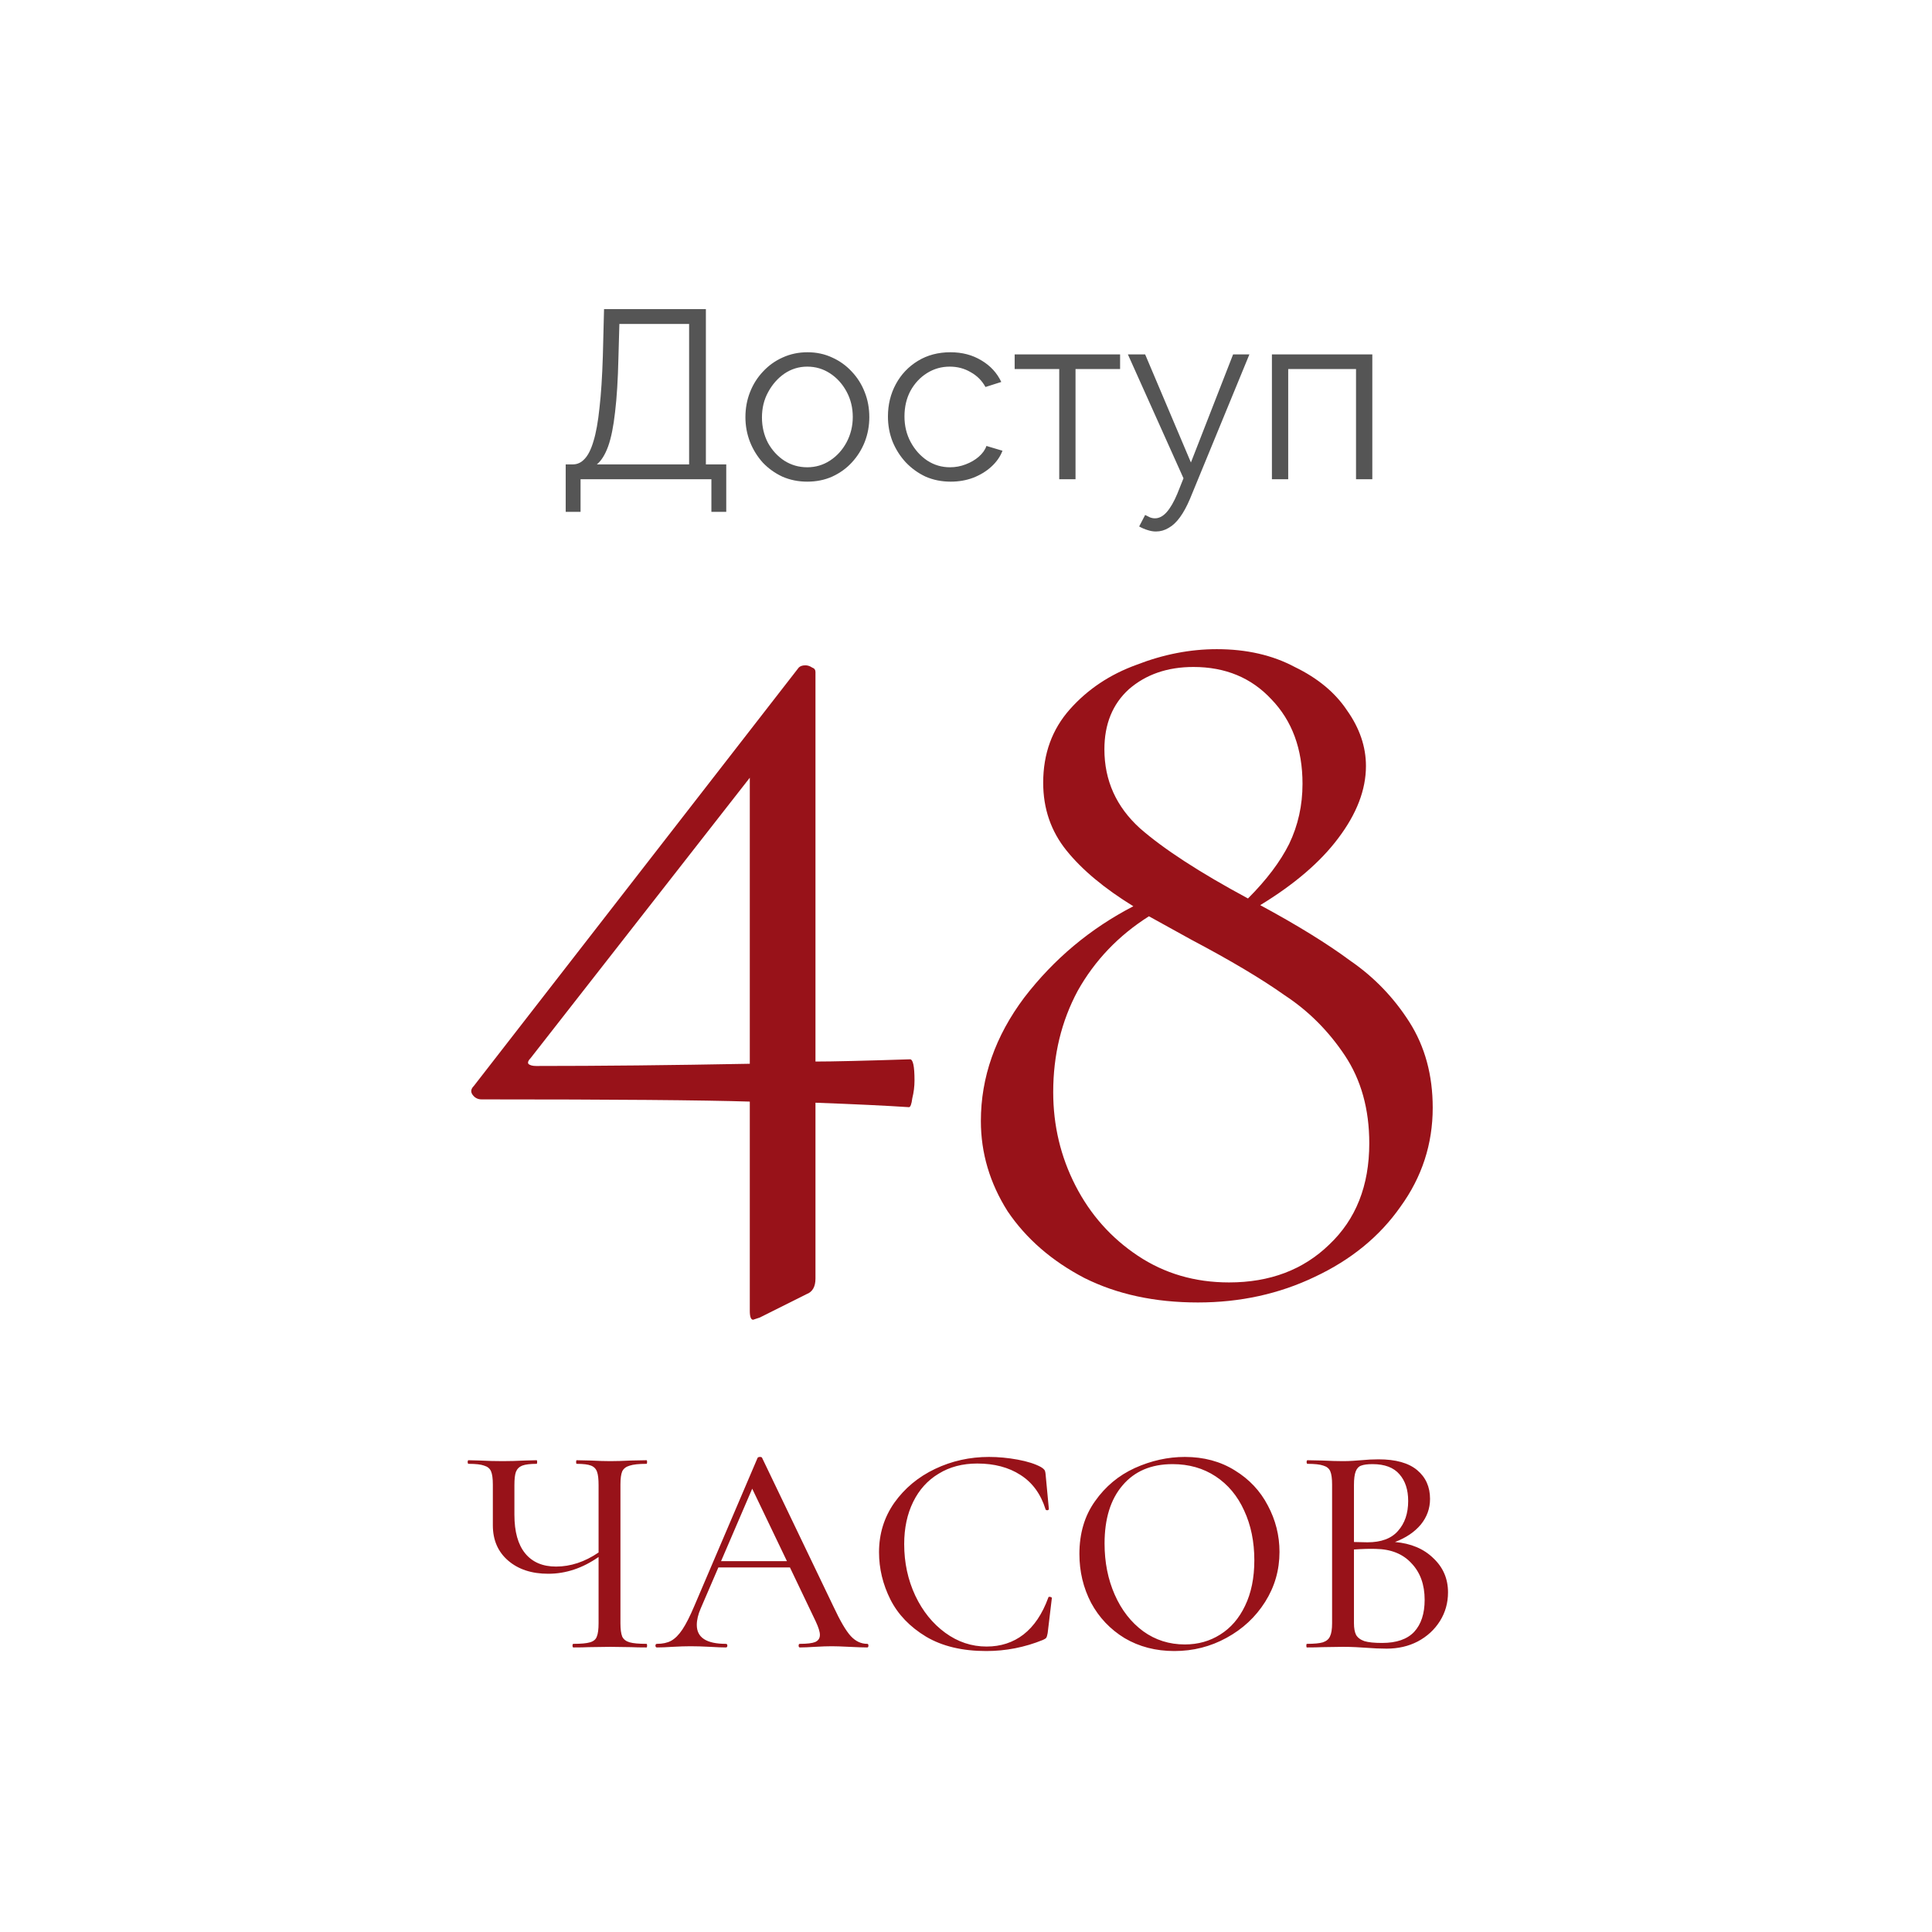
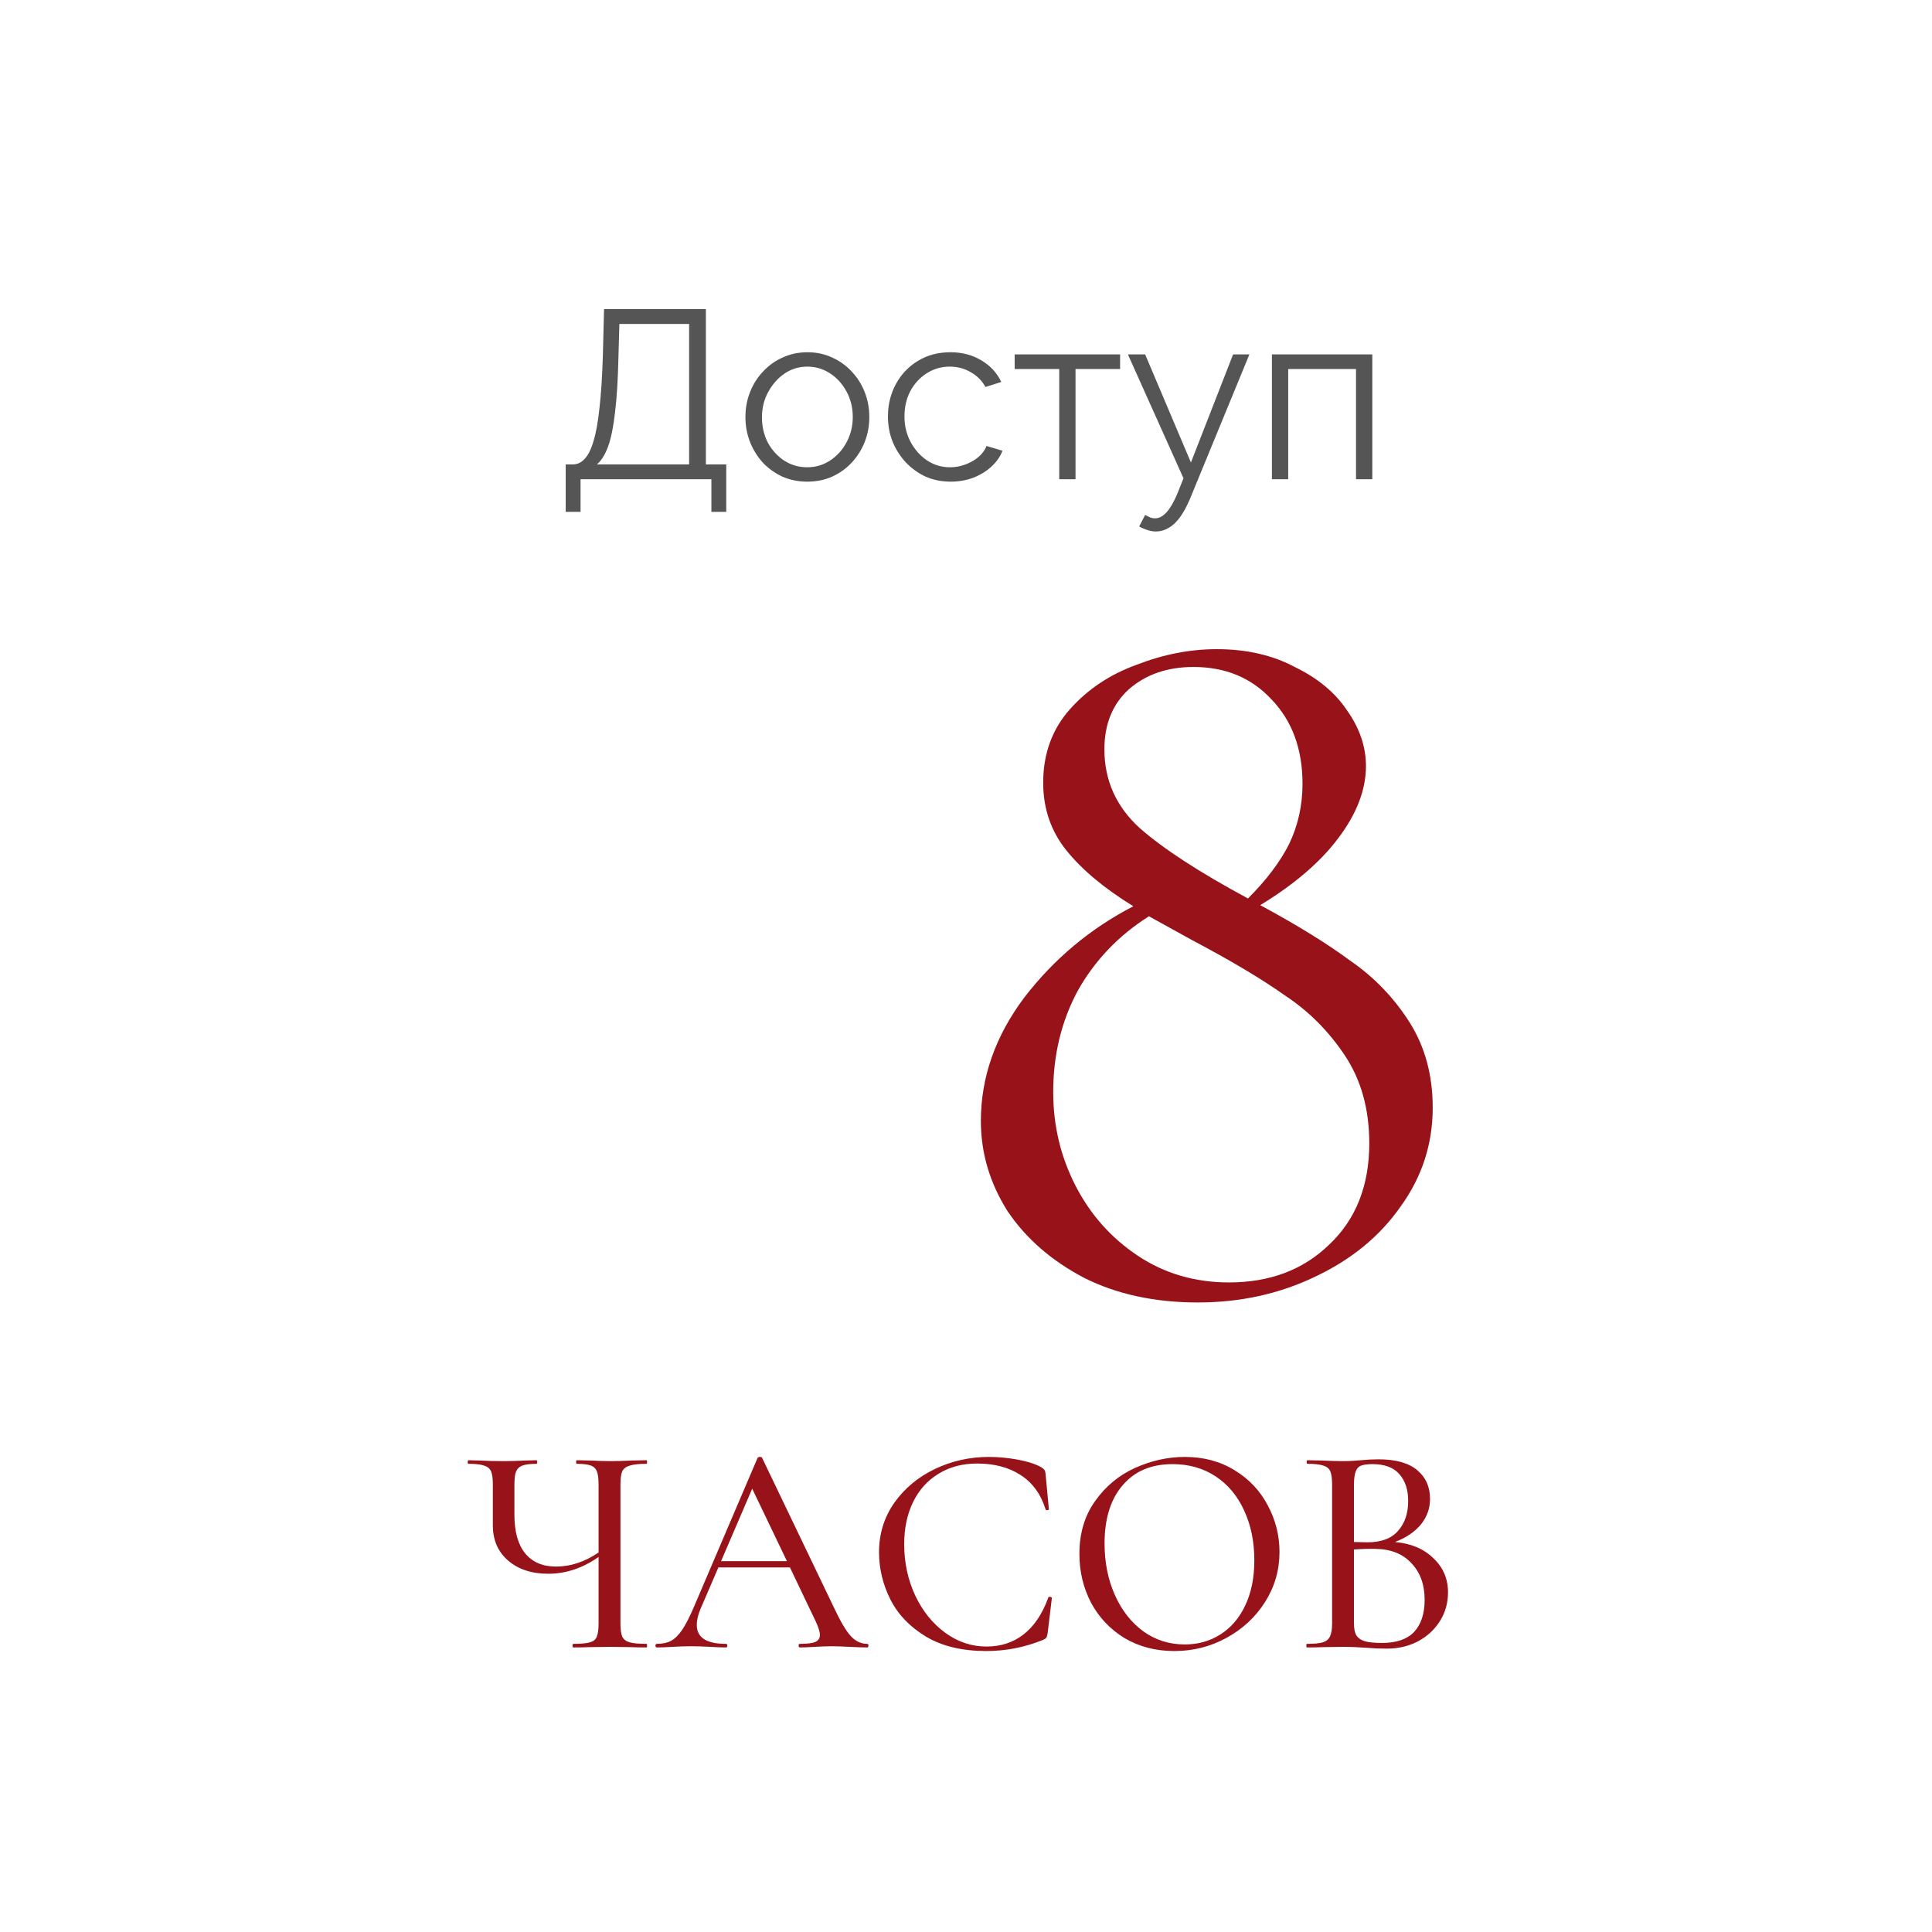
<svg xmlns="http://www.w3.org/2000/svg" width="129" height="129" viewBox="0 0 129 129" fill="none">
  <g filter="url(#filter0_b_436_40)">
    <circle cx="64.5" cy="64.5" r="64.5" fill="white" fill-opacity="0.8" />
  </g>
-   <path d="M60.765 70.73C60.963 70.73 61.062 71.201 61.062 72.142C61.062 72.538 61.013 72.935 60.914 73.331C60.864 73.728 60.79 73.926 60.691 73.926C59.205 73.827 57.124 73.728 54.449 73.628V85.37C54.449 85.915 54.251 86.261 53.854 86.41L50.733 87.971C50.436 88.07 50.287 88.119 50.287 88.119C50.139 88.119 50.064 87.921 50.064 87.525V73.554C46.943 73.455 40.973 73.406 32.155 73.406C31.907 73.406 31.709 73.306 31.561 73.108C31.412 72.91 31.437 72.712 31.635 72.514L53.334 44.572C53.433 44.473 53.582 44.424 53.78 44.424C53.928 44.424 54.077 44.473 54.226 44.572C54.374 44.622 54.449 44.721 54.449 44.87V70.879C55.588 70.879 57.694 70.829 60.765 70.73ZM35.796 71.176C40.057 71.176 44.813 71.127 50.064 71.028V51.929L35.425 70.656C35.276 70.805 35.227 70.928 35.276 71.028C35.375 71.127 35.549 71.176 35.796 71.176Z" fill="#981219" />
  <path d="M84.145 60.437C86.622 61.774 88.628 63.013 90.164 64.152C91.749 65.242 93.062 66.605 94.103 68.239C95.143 69.874 95.663 71.782 95.663 73.962C95.663 76.389 94.945 78.594 93.508 80.575C92.121 82.557 90.214 84.117 87.786 85.257C85.408 86.396 82.807 86.966 79.984 86.966C77.11 86.966 74.584 86.421 72.404 85.331C70.224 84.192 68.515 82.706 67.276 80.873C66.087 78.99 65.493 76.984 65.493 74.853C65.493 71.93 66.459 69.181 68.391 66.605C70.373 64.028 72.8 61.997 75.673 60.511C73.741 59.322 72.255 58.084 71.215 56.795C70.174 55.507 69.654 53.996 69.654 52.262C69.654 50.33 70.249 48.695 71.438 47.358C72.627 46.02 74.113 45.029 75.896 44.385C77.68 43.692 79.463 43.345 81.247 43.345C83.228 43.345 84.962 43.741 86.449 44.534C87.984 45.277 89.149 46.243 89.941 47.432C90.784 48.621 91.205 49.86 91.205 51.148C91.205 52.733 90.585 54.343 89.347 55.978C88.158 57.563 86.424 59.05 84.145 60.437ZM79.686 44.534C77.952 44.534 76.516 45.029 75.376 46.02C74.286 47.011 73.741 48.349 73.741 50.033C73.741 52.114 74.534 53.873 76.119 55.309C77.705 56.696 80.107 58.257 83.328 59.991C84.566 58.752 85.483 57.538 86.077 56.349C86.672 55.111 86.969 53.773 86.969 52.337C86.969 50.008 86.275 48.126 84.888 46.689C83.55 45.252 81.817 44.534 79.686 44.534ZM82.064 85.628C84.789 85.628 87.018 84.786 88.752 83.102C90.536 81.417 91.427 79.163 91.427 76.339C91.427 74.061 90.883 72.104 89.793 70.469C88.703 68.834 87.365 67.496 85.78 66.456C84.244 65.366 82.163 64.127 79.538 62.74L76.714 61.18C74.683 62.468 73.097 64.127 71.958 66.159C70.868 68.19 70.323 70.444 70.323 72.921C70.323 75.15 70.818 77.231 71.809 79.163C72.8 81.095 74.187 82.656 75.971 83.845C77.754 85.034 79.785 85.628 82.064 85.628Z" fill="#981219" />
  <path d="M43.167 109.76C43.194 109.76 43.207 109.8 43.207 109.88C43.207 109.96 43.194 110 43.167 110C42.74 110 42.4 109.993 42.147 109.98L40.747 109.96L39.307 109.98C39.067 109.993 38.727 110 38.287 110C38.247 110 38.227 109.96 38.227 109.88C38.227 109.8 38.247 109.76 38.287 109.76C38.794 109.76 39.16 109.727 39.387 109.66C39.627 109.593 39.78 109.467 39.847 109.28C39.927 109.093 39.967 108.793 39.967 108.38V103.96C38.9 104.707 37.78 105.08 36.607 105.08C35.5 105.08 34.607 104.787 33.927 104.2C33.247 103.613 32.907 102.827 32.907 101.84V99.12C32.907 98.72 32.867 98.427 32.787 98.24C32.707 98.053 32.554 97.927 32.327 97.86C32.114 97.78 31.767 97.74 31.287 97.74C31.247 97.74 31.227 97.7 31.227 97.62C31.227 97.54 31.247 97.5 31.287 97.5L32.047 97.52C32.554 97.547 33.06 97.56 33.567 97.56C34.02 97.56 34.514 97.547 35.047 97.52L35.827 97.5C35.854 97.5 35.867 97.54 35.867 97.62C35.867 97.7 35.854 97.74 35.827 97.74C35.4 97.74 35.08 97.78 34.867 97.86C34.667 97.94 34.527 98.08 34.447 98.28C34.38 98.467 34.347 98.76 34.347 99.16V101.14C34.347 102.273 34.587 103.133 35.067 103.72C35.547 104.307 36.234 104.6 37.127 104.6C38.1 104.6 39.047 104.287 39.967 103.66V99.16C39.967 98.76 39.934 98.467 39.867 98.28C39.8 98.08 39.667 97.94 39.467 97.86C39.267 97.78 38.947 97.74 38.507 97.74C38.48 97.74 38.467 97.7 38.467 97.62C38.467 97.54 38.48 97.5 38.507 97.5L39.427 97.52C39.96 97.547 40.4 97.56 40.747 97.56C41.12 97.56 41.587 97.547 42.147 97.52L43.167 97.5C43.194 97.5 43.207 97.54 43.207 97.62C43.207 97.7 43.194 97.74 43.167 97.74C42.66 97.74 42.287 97.78 42.047 97.86C41.807 97.927 41.64 98.053 41.547 98.24C41.467 98.427 41.427 98.72 41.427 99.12V108.38C41.427 108.78 41.467 109.08 41.547 109.28C41.64 109.467 41.807 109.593 42.047 109.66C42.287 109.727 42.66 109.76 43.167 109.76ZM57.905 109.76C57.959 109.76 57.985 109.8 57.985 109.88C57.985 109.96 57.959 110 57.905 110C57.652 110 57.259 109.987 56.725 109.96C56.192 109.933 55.799 109.92 55.545 109.92C55.239 109.92 54.859 109.933 54.405 109.96C53.979 109.987 53.645 110 53.405 110C53.352 110 53.325 109.96 53.325 109.88C53.325 109.8 53.352 109.76 53.405 109.76C53.885 109.76 54.225 109.72 54.425 109.64C54.639 109.547 54.745 109.387 54.745 109.16C54.745 108.96 54.652 108.66 54.465 108.26L52.745 104.66H47.965L46.785 107.4C46.612 107.8 46.525 108.167 46.525 108.5C46.525 109.34 47.172 109.76 48.465 109.76C48.532 109.76 48.565 109.8 48.565 109.88C48.565 109.96 48.532 110 48.465 110C48.225 110 47.879 109.987 47.425 109.96C46.919 109.933 46.479 109.92 46.105 109.92C45.772 109.92 45.365 109.933 44.885 109.96C44.485 109.987 44.145 110 43.865 110C43.799 110 43.765 109.96 43.765 109.88C43.765 109.8 43.799 109.76 43.865 109.76C44.239 109.76 44.552 109.693 44.805 109.56C45.072 109.413 45.325 109.16 45.565 108.8C45.805 108.44 46.072 107.913 46.365 107.22L50.585 97.34C50.612 97.3 50.665 97.28 50.745 97.28C50.825 97.28 50.872 97.3 50.885 97.34L55.645 107.26C56.099 108.233 56.485 108.893 56.805 109.24C57.125 109.587 57.492 109.76 57.905 109.76ZM48.145 104.24H52.545L50.225 99.4L48.145 104.24ZM66.033 97.28C66.66 97.28 67.3 97.34 67.953 97.46C68.606 97.58 69.126 97.747 69.513 97.96C69.62 98.027 69.693 98.087 69.733 98.14C69.773 98.193 69.8 98.287 69.813 98.42L70.033 100.76C70.033 100.8 70 100.827 69.933 100.84C69.866 100.84 69.826 100.82 69.813 100.78C69.493 99.753 68.933 98.987 68.133 98.48C67.346 97.973 66.386 97.72 65.253 97.72C64.266 97.72 63.406 97.947 62.673 98.4C61.94 98.84 61.373 99.467 60.973 100.28C60.573 101.093 60.373 102.033 60.373 103.1C60.373 104.34 60.62 105.487 61.113 106.54C61.606 107.58 62.273 108.407 63.113 109.02C63.953 109.633 64.873 109.94 65.873 109.94C66.82 109.94 67.64 109.673 68.333 109.14C69.04 108.593 69.593 107.773 69.993 106.68C69.993 106.64 70.02 106.62 70.073 106.62C70.113 106.62 70.146 106.627 70.173 106.64C70.213 106.653 70.233 106.673 70.233 106.7L69.953 109.04C69.926 109.2 69.893 109.307 69.853 109.36C69.826 109.4 69.753 109.447 69.633 109.5C68.42 109.993 67.16 110.24 65.853 110.24C64.253 110.24 62.913 109.92 61.833 109.28C60.753 108.627 59.96 107.8 59.453 106.8C58.946 105.787 58.693 104.733 58.693 103.64C58.693 102.413 59.033 101.313 59.713 100.34C60.406 99.367 61.313 98.613 62.433 98.08C63.553 97.547 64.753 97.28 66.033 97.28ZM78.412 110.24C77.172 110.24 76.065 109.953 75.092 109.38C74.132 108.793 73.385 108.007 72.852 107.02C72.332 106.02 72.072 104.933 72.072 103.76C72.072 102.387 72.418 101.213 73.112 100.24C73.805 99.253 74.692 98.513 75.772 98.02C76.865 97.527 77.978 97.28 79.112 97.28C80.379 97.28 81.492 97.58 82.452 98.18C83.412 98.767 84.145 99.547 84.652 100.52C85.172 101.493 85.432 102.527 85.432 103.62C85.432 104.833 85.112 105.947 84.472 106.96C83.832 107.973 82.972 108.773 81.892 109.36C80.825 109.947 79.665 110.24 78.412 110.24ZM79.112 109.8C79.992 109.8 80.778 109.58 81.472 109.14C82.178 108.7 82.732 108.06 83.132 107.22C83.545 106.367 83.752 105.353 83.752 104.18C83.752 102.94 83.525 101.833 83.072 100.86C82.632 99.887 81.999 99.127 81.172 98.58C80.345 98.033 79.385 97.76 78.292 97.76C76.865 97.76 75.752 98.233 74.952 99.18C74.152 100.113 73.752 101.407 73.752 103.06C73.752 104.313 73.978 105.453 74.432 106.48C74.885 107.507 75.519 108.32 76.332 108.92C77.145 109.507 78.072 109.8 79.112 109.8ZM93.144 102.96C94.211 103.053 95.064 103.413 95.704 104.04C96.358 104.653 96.684 105.413 96.684 106.32C96.684 107.027 96.504 107.667 96.144 108.24C95.784 108.813 95.291 109.267 94.664 109.6C94.051 109.92 93.358 110.08 92.584 110.08C92.158 110.08 91.691 110.06 91.184 110.02C90.998 110.007 90.778 109.993 90.524 109.98C90.271 109.967 89.984 109.96 89.664 109.96L88.284 109.98C88.031 109.993 87.691 110 87.264 110C87.238 110 87.224 109.96 87.224 109.88C87.224 109.8 87.238 109.76 87.264 109.76C87.744 109.76 88.098 109.727 88.324 109.66C88.564 109.58 88.724 109.447 88.804 109.26C88.898 109.073 88.944 108.78 88.944 108.38V99.12C88.944 98.72 88.904 98.427 88.824 98.24C88.744 98.053 88.591 97.927 88.364 97.86C88.138 97.78 87.784 97.74 87.304 97.74C87.264 97.74 87.244 97.7 87.244 97.62C87.244 97.54 87.264 97.5 87.304 97.5L88.284 97.52C88.844 97.547 89.304 97.56 89.664 97.56C89.904 97.56 90.124 97.553 90.324 97.54C90.538 97.527 90.718 97.513 90.864 97.5C91.278 97.46 91.671 97.44 92.044 97.44C93.191 97.44 94.051 97.68 94.624 98.16C95.198 98.64 95.484 99.28 95.484 100.08C95.484 100.72 95.278 101.293 94.864 101.8C94.451 102.293 93.878 102.68 93.144 102.96ZM91.644 97.76C91.311 97.76 91.058 97.793 90.884 97.86C90.724 97.913 90.604 98.04 90.524 98.24C90.444 98.44 90.404 98.747 90.404 99.16V102.96L91.304 102.98C92.224 102.98 92.904 102.727 93.344 102.22C93.798 101.713 94.024 101.047 94.024 100.22C94.024 99.473 93.831 98.88 93.444 98.44C93.058 97.987 92.458 97.76 91.644 97.76ZM92.284 109.7C93.244 109.7 93.958 109.453 94.424 108.96C94.891 108.453 95.124 107.74 95.124 106.82C95.124 105.807 94.831 104.993 94.244 104.38C93.671 103.753 92.871 103.433 91.844 103.42C91.471 103.407 90.991 103.42 90.404 103.46V108.38C90.404 108.713 90.451 108.973 90.544 109.16C90.651 109.347 90.838 109.487 91.104 109.58C91.371 109.66 91.764 109.7 92.284 109.7Z" fill="#981219" />
  <path d="M37.772 34.176V31.008H38.252C38.551 31.008 38.812 30.885 39.036 30.64C39.271 30.395 39.468 30 39.628 29.456C39.799 28.901 39.932 28.16 40.028 27.232C40.135 26.304 40.209 25.152 40.252 23.776L40.332 20.64H47.132V31.008H48.492V34.176H47.5V32H38.764V34.176H37.772ZM39.852 31.008H46.012V21.632H41.356L41.292 23.904C41.26 25.344 41.185 26.549 41.068 27.52C40.961 28.48 40.807 29.243 40.604 29.808C40.401 30.363 40.151 30.763 39.852 31.008ZM53.9 32.16C53.303 32.16 52.748 32.048 52.236 31.824C51.735 31.589 51.298 31.275 50.924 30.88C50.562 30.475 50.279 30.016 50.076 29.504C49.874 28.981 49.772 28.432 49.772 27.856C49.772 27.259 49.874 26.704 50.076 26.192C50.279 25.669 50.567 25.211 50.94 24.816C51.314 24.411 51.751 24.096 52.252 23.872C52.764 23.637 53.319 23.52 53.916 23.52C54.514 23.52 55.063 23.637 55.564 23.872C56.066 24.096 56.503 24.411 56.876 24.816C57.25 25.211 57.538 25.669 57.74 26.192C57.943 26.704 58.044 27.259 58.044 27.856C58.044 28.432 57.943 28.981 57.74 29.504C57.538 30.016 57.25 30.475 56.876 30.88C56.514 31.275 56.076 31.589 55.564 31.824C55.063 32.048 54.508 32.16 53.9 32.16ZM50.876 27.872C50.876 28.491 51.01 29.056 51.276 29.568C51.554 30.069 51.922 30.469 52.38 30.768C52.839 31.056 53.346 31.2 53.9 31.2C54.455 31.2 54.962 31.051 55.42 30.752C55.879 30.453 56.247 30.048 56.524 29.536C56.802 29.013 56.94 28.448 56.94 27.84C56.94 27.221 56.802 26.656 56.524 26.144C56.247 25.632 55.879 25.227 55.42 24.928C54.962 24.629 54.455 24.48 53.9 24.48C53.346 24.48 52.839 24.635 52.38 24.944C51.932 25.253 51.57 25.664 51.292 26.176C51.015 26.677 50.876 27.243 50.876 27.872ZM63.48 32.16C62.872 32.16 62.312 32.048 61.8 31.824C61.299 31.589 60.856 31.269 60.472 30.864C60.099 30.459 59.805 29.995 59.592 29.472C59.389 28.949 59.288 28.395 59.288 27.808C59.288 27.019 59.464 26.299 59.816 25.648C60.168 24.997 60.659 24.48 61.288 24.096C61.917 23.712 62.643 23.52 63.464 23.52C64.243 23.52 64.931 23.701 65.528 24.064C66.125 24.416 66.568 24.896 66.856 25.504L65.8 25.84C65.565 25.413 65.235 25.083 64.808 24.848C64.392 24.603 63.928 24.48 63.416 24.48C62.861 24.48 62.355 24.624 61.896 24.912C61.437 25.2 61.069 25.595 60.792 26.096C60.525 26.597 60.392 27.168 60.392 27.808C60.392 28.437 60.531 29.008 60.808 29.52C61.085 30.032 61.453 30.443 61.912 30.752C62.371 31.051 62.877 31.2 63.432 31.2C63.795 31.2 64.141 31.136 64.472 31.008C64.813 30.88 65.107 30.709 65.352 30.496C65.608 30.272 65.779 30.032 65.864 29.776L66.936 30.096C66.787 30.491 66.536 30.848 66.184 31.168C65.843 31.477 65.437 31.723 64.968 31.904C64.509 32.075 64.013 32.16 63.48 32.16ZM70.725 32V24.64H67.749V23.664H74.789V24.64H71.813V32H70.725ZM77.182 35.488C77.001 35.488 76.814 35.456 76.622 35.392C76.441 35.339 76.254 35.259 76.062 35.152L76.462 34.384C76.58 34.448 76.686 34.501 76.782 34.544C76.889 34.587 77.001 34.608 77.118 34.608C77.396 34.608 77.657 34.469 77.902 34.192C78.148 33.915 78.382 33.509 78.606 32.976L79.022 31.936L75.31 23.664H76.462L79.518 30.88L82.334 23.664H83.422L79.454 33.312C79.241 33.813 79.017 34.224 78.782 34.544C78.548 34.864 78.297 35.099 78.03 35.248C77.764 35.408 77.481 35.488 77.182 35.488ZM84.926 32V23.664H91.63V32H90.542V24.64H86.014V32H84.926Z" fill="#555555" />
  <defs>
    <filter id="filter0_b_436_40" x="-15" y="-15" width="159" height="159" filterUnits="userSpaceOnUse" color-interpolation-filters="sRGB">
      <feFlood flood-opacity="0" result="BackgroundImageFix" />
      <feGaussianBlur in="BackgroundImageFix" stdDeviation="7.5" />
      <feComposite in2="SourceAlpha" operator="in" result="effect1_backgroundBlur_436_40" />
      <feBlend mode="normal" in="SourceGraphic" in2="effect1_backgroundBlur_436_40" result="shape" />
    </filter>
  </defs>
</svg>